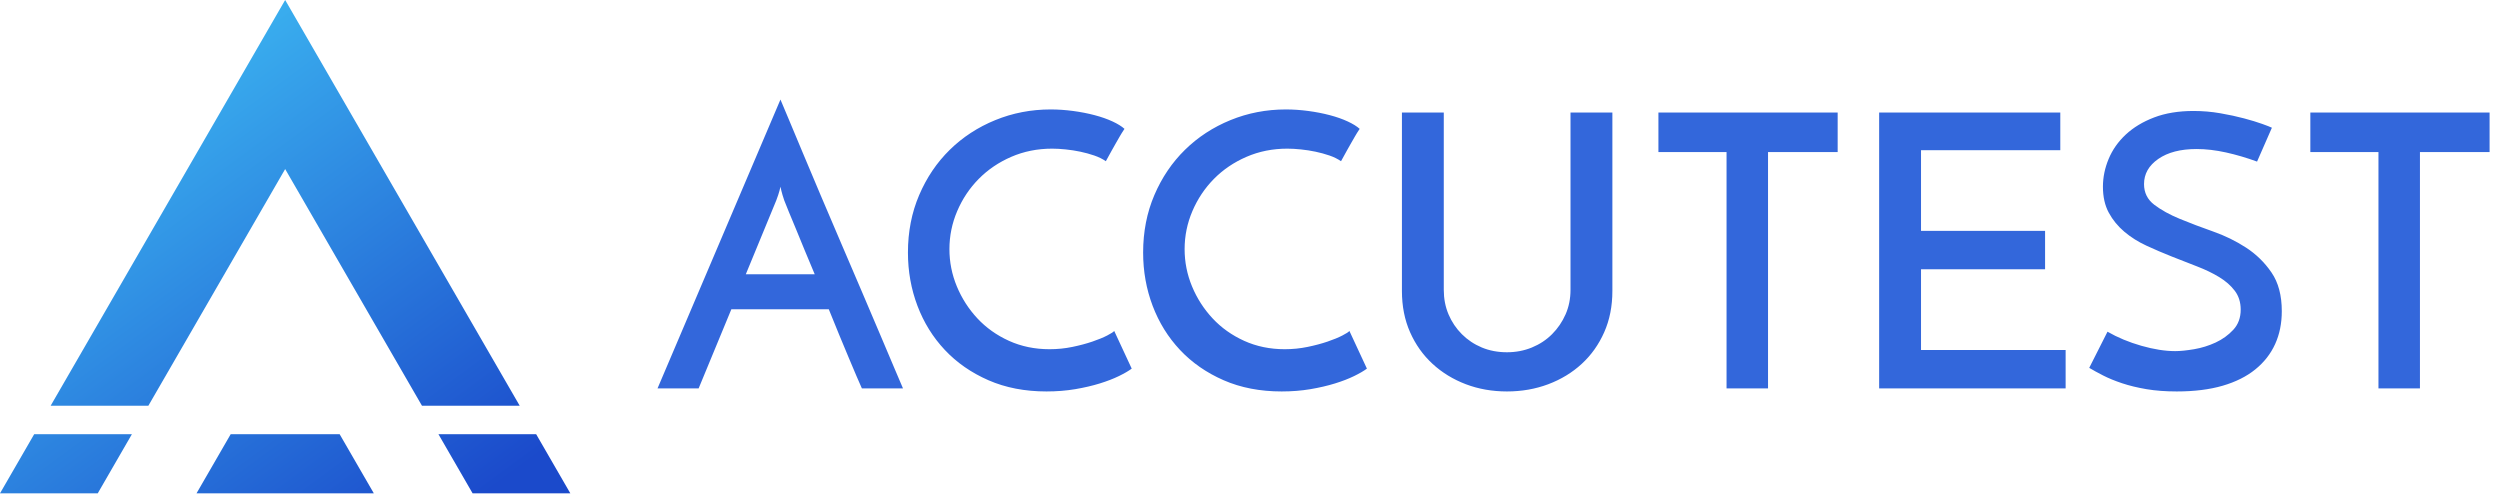
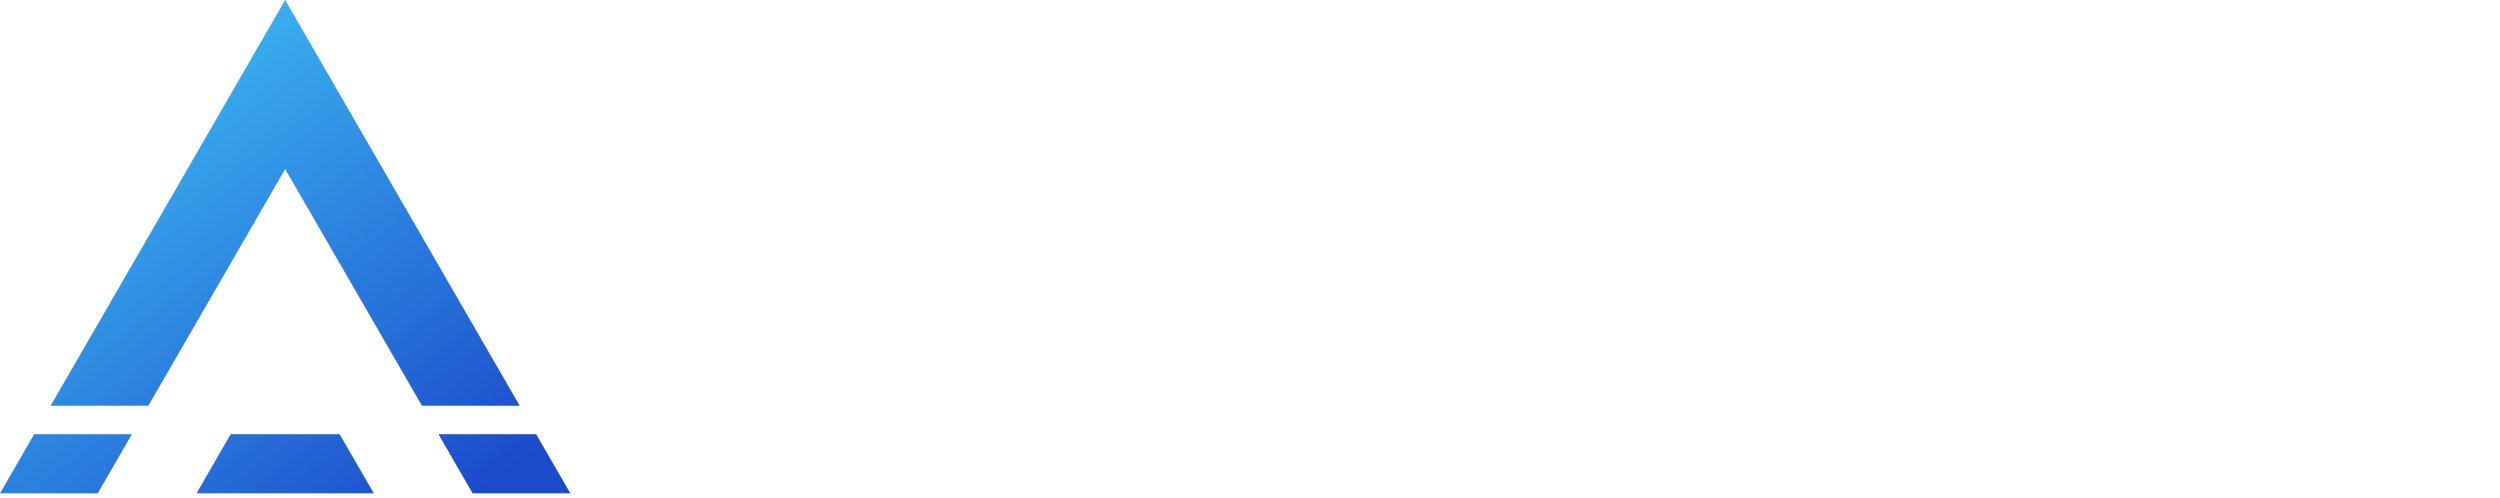
<svg xmlns="http://www.w3.org/2000/svg" width="226" height="45" viewBox="0 0 226 45" fill="none">
  <path fill-rule="evenodd" clip-rule="evenodd" d="M25.779 0L4.58 36.676H13.413L25.779 15.283L38.145 36.676H46.98L25.779 0ZM39.634 39.251L42.724 44.598H51.558L48.468 39.251H39.634ZM20.855 39.251L17.765 44.598H33.794L30.703 39.251H20.855ZM3.091 39.251L0 44.598H8.835L11.924 39.251H3.091Z" fill="url(#paint0_linear_23_180)" />
-   <path d="M63.156 35.112L66.115 27.956H74.922C75.243 28.759 75.558 29.533 75.868 30.279C76.178 31.024 76.464 31.712 76.728 32.343C76.992 32.974 77.227 33.53 77.433 34.011C77.64 34.493 77.8 34.86 77.915 35.112H81.631C81.493 34.791 81.246 34.212 80.891 33.375C80.535 32.538 80.105 31.523 79.601 30.33C79.096 29.137 78.54 27.83 77.932 26.408C77.325 24.986 76.705 23.541 76.075 22.073C75.444 20.605 74.825 19.155 74.217 17.721C73.609 16.288 73.058 14.98 72.565 13.799C72.072 12.618 71.648 11.603 71.292 10.755C70.937 9.906 70.69 9.321 70.553 9L59.44 35.112H63.156ZM73.649 24.791H67.422L70.174 18.117C70.197 18.071 70.255 17.91 70.346 17.635C70.438 17.36 70.507 17.108 70.553 16.878C70.599 17.108 70.662 17.36 70.742 17.635C70.822 17.91 70.874 18.071 70.897 18.117C70.989 18.369 71.126 18.713 71.31 19.149C71.493 19.585 71.705 20.095 71.946 20.68C72.187 21.265 72.451 21.907 72.737 22.607C73.024 23.306 73.328 24.034 73.649 24.791ZM94.601 35.387C95.518 35.387 96.384 35.319 97.198 35.181C98.012 35.043 98.752 34.871 99.417 34.665C100.082 34.459 100.661 34.235 101.155 33.994C101.648 33.753 102.032 33.53 102.307 33.323L100.725 29.917C100.656 30.009 100.444 30.147 100.088 30.33C99.733 30.514 99.285 30.697 98.746 30.881C98.207 31.064 97.605 31.225 96.94 31.362C96.275 31.5 95.587 31.569 94.876 31.569C93.546 31.569 92.324 31.316 91.212 30.812C90.1 30.307 89.148 29.631 88.356 28.782C87.565 27.933 86.946 26.97 86.499 25.892C86.052 24.814 85.828 23.69 85.828 22.52C85.828 21.328 86.063 20.181 86.533 19.08C87.003 17.979 87.651 17.01 88.477 16.173C89.303 15.336 90.283 14.671 91.418 14.178C92.554 13.685 93.787 13.438 95.117 13.438C95.484 13.438 95.891 13.461 96.338 13.507C96.785 13.553 97.227 13.621 97.663 13.713C98.098 13.805 98.517 13.92 98.918 14.057C99.32 14.195 99.669 14.367 99.968 14.573C100.197 14.161 100.381 13.828 100.518 13.576C100.656 13.323 100.782 13.1 100.897 12.905C101.011 12.71 101.12 12.521 101.223 12.337C101.327 12.154 101.47 11.924 101.653 11.649C101.401 11.42 101.04 11.196 100.57 10.978C100.1 10.76 99.561 10.571 98.953 10.411C98.345 10.25 97.697 10.124 97.009 10.032C96.321 9.94 95.644 9.894 94.979 9.894C93.213 9.894 91.545 10.216 89.974 10.858C88.402 11.5 87.032 12.395 85.862 13.541C84.692 14.688 83.769 16.053 83.093 17.635C82.416 19.218 82.078 20.95 82.078 22.83C82.078 24.527 82.365 26.133 82.938 27.647C83.511 29.16 84.337 30.491 85.415 31.637C86.493 32.784 87.806 33.696 89.354 34.373C90.902 35.049 92.651 35.387 94.601 35.387ZM115.862 35.387C116.779 35.387 117.645 35.319 118.46 35.181C119.274 35.043 120.013 34.871 120.679 34.665C121.344 34.459 121.923 34.235 122.416 33.994C122.909 33.753 123.293 33.53 123.568 33.323L121.986 29.917C121.917 30.009 121.705 30.147 121.349 30.33C120.994 30.514 120.547 30.697 120.008 30.881C119.469 31.064 118.867 31.225 118.201 31.362C117.536 31.5 116.848 31.569 116.137 31.569C114.807 31.569 113.586 31.316 112.473 30.812C111.361 30.307 110.409 29.631 109.618 28.782C108.827 27.933 108.207 26.97 107.76 25.892C107.313 24.814 107.089 23.69 107.089 22.52C107.089 21.328 107.324 20.181 107.794 19.08C108.265 17.979 108.913 17.01 109.738 16.173C110.564 15.336 111.544 14.671 112.68 14.178C113.815 13.685 115.048 13.438 116.378 13.438C116.745 13.438 117.152 13.461 117.599 13.507C118.047 13.553 118.488 13.621 118.924 13.713C119.36 13.805 119.778 13.92 120.18 14.057C120.581 14.195 120.931 14.367 121.229 14.573C121.458 14.161 121.642 13.828 121.779 13.576C121.917 13.323 122.043 13.1 122.158 12.905C122.273 12.71 122.382 12.521 122.485 12.337C122.588 12.154 122.731 11.924 122.915 11.649C122.662 11.42 122.301 11.196 121.831 10.978C121.361 10.76 120.822 10.571 120.214 10.411C119.606 10.25 118.958 10.124 118.27 10.032C117.582 9.94 116.906 9.894 116.241 9.894C114.474 9.894 112.806 10.216 111.235 10.858C109.664 11.5 108.293 12.395 107.124 13.541C105.954 14.688 105.031 16.053 104.354 17.635C103.678 19.218 103.339 20.95 103.339 22.83C103.339 24.527 103.626 26.133 104.199 27.647C104.773 29.16 105.598 30.491 106.676 31.637C107.754 32.784 109.067 33.696 110.616 34.373C112.164 35.049 113.913 35.387 115.862 35.387ZM136.229 35.387C137.559 35.387 138.803 35.169 139.962 34.734C141.12 34.298 142.129 33.684 142.989 32.893C143.849 32.102 144.526 31.15 145.019 30.038C145.512 28.925 145.759 27.681 145.759 26.305V10.17H141.974V26.202C141.974 27.005 141.825 27.744 141.527 28.421C141.229 29.097 140.822 29.694 140.306 30.21C139.79 30.726 139.182 31.127 138.482 31.414C137.783 31.701 137.032 31.844 136.229 31.844C135.403 31.844 134.646 31.701 133.958 31.414C133.27 31.127 132.668 30.726 132.152 30.21C131.636 29.694 131.235 29.097 130.948 28.421C130.661 27.744 130.518 27.005 130.518 26.202V10.17H126.734V26.305C126.734 27.681 126.98 28.925 127.473 30.038C127.966 31.15 128.643 32.102 129.503 32.893C130.363 33.684 131.367 34.298 132.513 34.734C133.66 35.169 134.899 35.387 136.229 35.387ZM159.83 35.112V13.748H166.125V10.17H149.921V13.748H156.08V35.112H159.83ZM186.733 35.112V31.637H173.66V24.344H184.875V20.869H173.66V13.576H186.251V10.17H169.875V35.112H186.733ZM196.779 35.387C198.361 35.387 199.743 35.215 200.925 34.871C202.106 34.527 203.092 34.034 203.883 33.392C204.675 32.75 205.271 31.987 205.672 31.104C206.074 30.221 206.274 29.229 206.274 28.128C206.274 26.706 205.965 25.542 205.345 24.636C204.726 23.73 203.958 22.979 203.04 22.383C202.123 21.787 201.125 21.299 200.047 20.921C198.969 20.542 197.972 20.164 197.054 19.785C196.137 19.407 195.368 18.983 194.749 18.512C194.13 18.042 193.82 17.417 193.82 16.638C193.82 15.72 194.25 14.963 195.11 14.367C195.97 13.771 197.123 13.472 198.568 13.472C199.417 13.472 200.305 13.576 201.234 13.782C202.163 13.989 203.098 14.264 204.038 14.608L205.38 11.546C205.242 11.477 204.95 11.362 204.503 11.202C204.055 11.041 203.511 10.875 202.868 10.703C202.226 10.531 201.509 10.376 200.718 10.239C199.927 10.101 199.118 10.032 198.293 10.032C196.939 10.032 195.753 10.227 194.732 10.617C193.711 11.007 192.857 11.523 192.169 12.165C191.481 12.807 190.965 13.541 190.621 14.367C190.277 15.193 190.105 16.03 190.105 16.878C190.105 17.796 190.282 18.581 190.638 19.235C190.993 19.889 191.464 20.462 192.048 20.955C192.633 21.448 193.298 21.867 194.044 22.211C194.789 22.555 195.552 22.882 196.332 23.191C197.112 23.501 197.874 23.799 198.62 24.086C199.365 24.373 200.03 24.694 200.615 25.049C201.2 25.405 201.67 25.817 202.025 26.288C202.381 26.758 202.559 27.326 202.559 27.991C202.559 28.725 202.335 29.332 201.888 29.814C201.441 30.296 200.907 30.68 200.288 30.967C199.669 31.253 199.021 31.454 198.344 31.569C197.668 31.683 197.1 31.741 196.641 31.741C195.724 31.741 194.703 31.58 193.579 31.259C192.456 30.938 191.435 30.514 190.518 29.986L188.866 33.254C189.21 33.461 189.629 33.69 190.122 33.943C190.615 34.195 191.188 34.43 191.842 34.648C192.496 34.866 193.23 35.043 194.044 35.181C194.858 35.319 195.77 35.387 196.779 35.387ZM218.763 35.112V13.748H225.059V10.17H208.855V13.748H215.013V35.112H218.763Z" fill="#3367DB" />
  <defs>
    <linearGradient id="paint0_linear_23_180" x1="51.558" y1="38.984" x2="24.166" y2="1.681" gradientUnits="userSpaceOnUse">
      <stop stop-color="#1B4ACB" />
      <stop offset="1" stop-color="#39ADEE" />
    </linearGradient>
  </defs>
</svg>